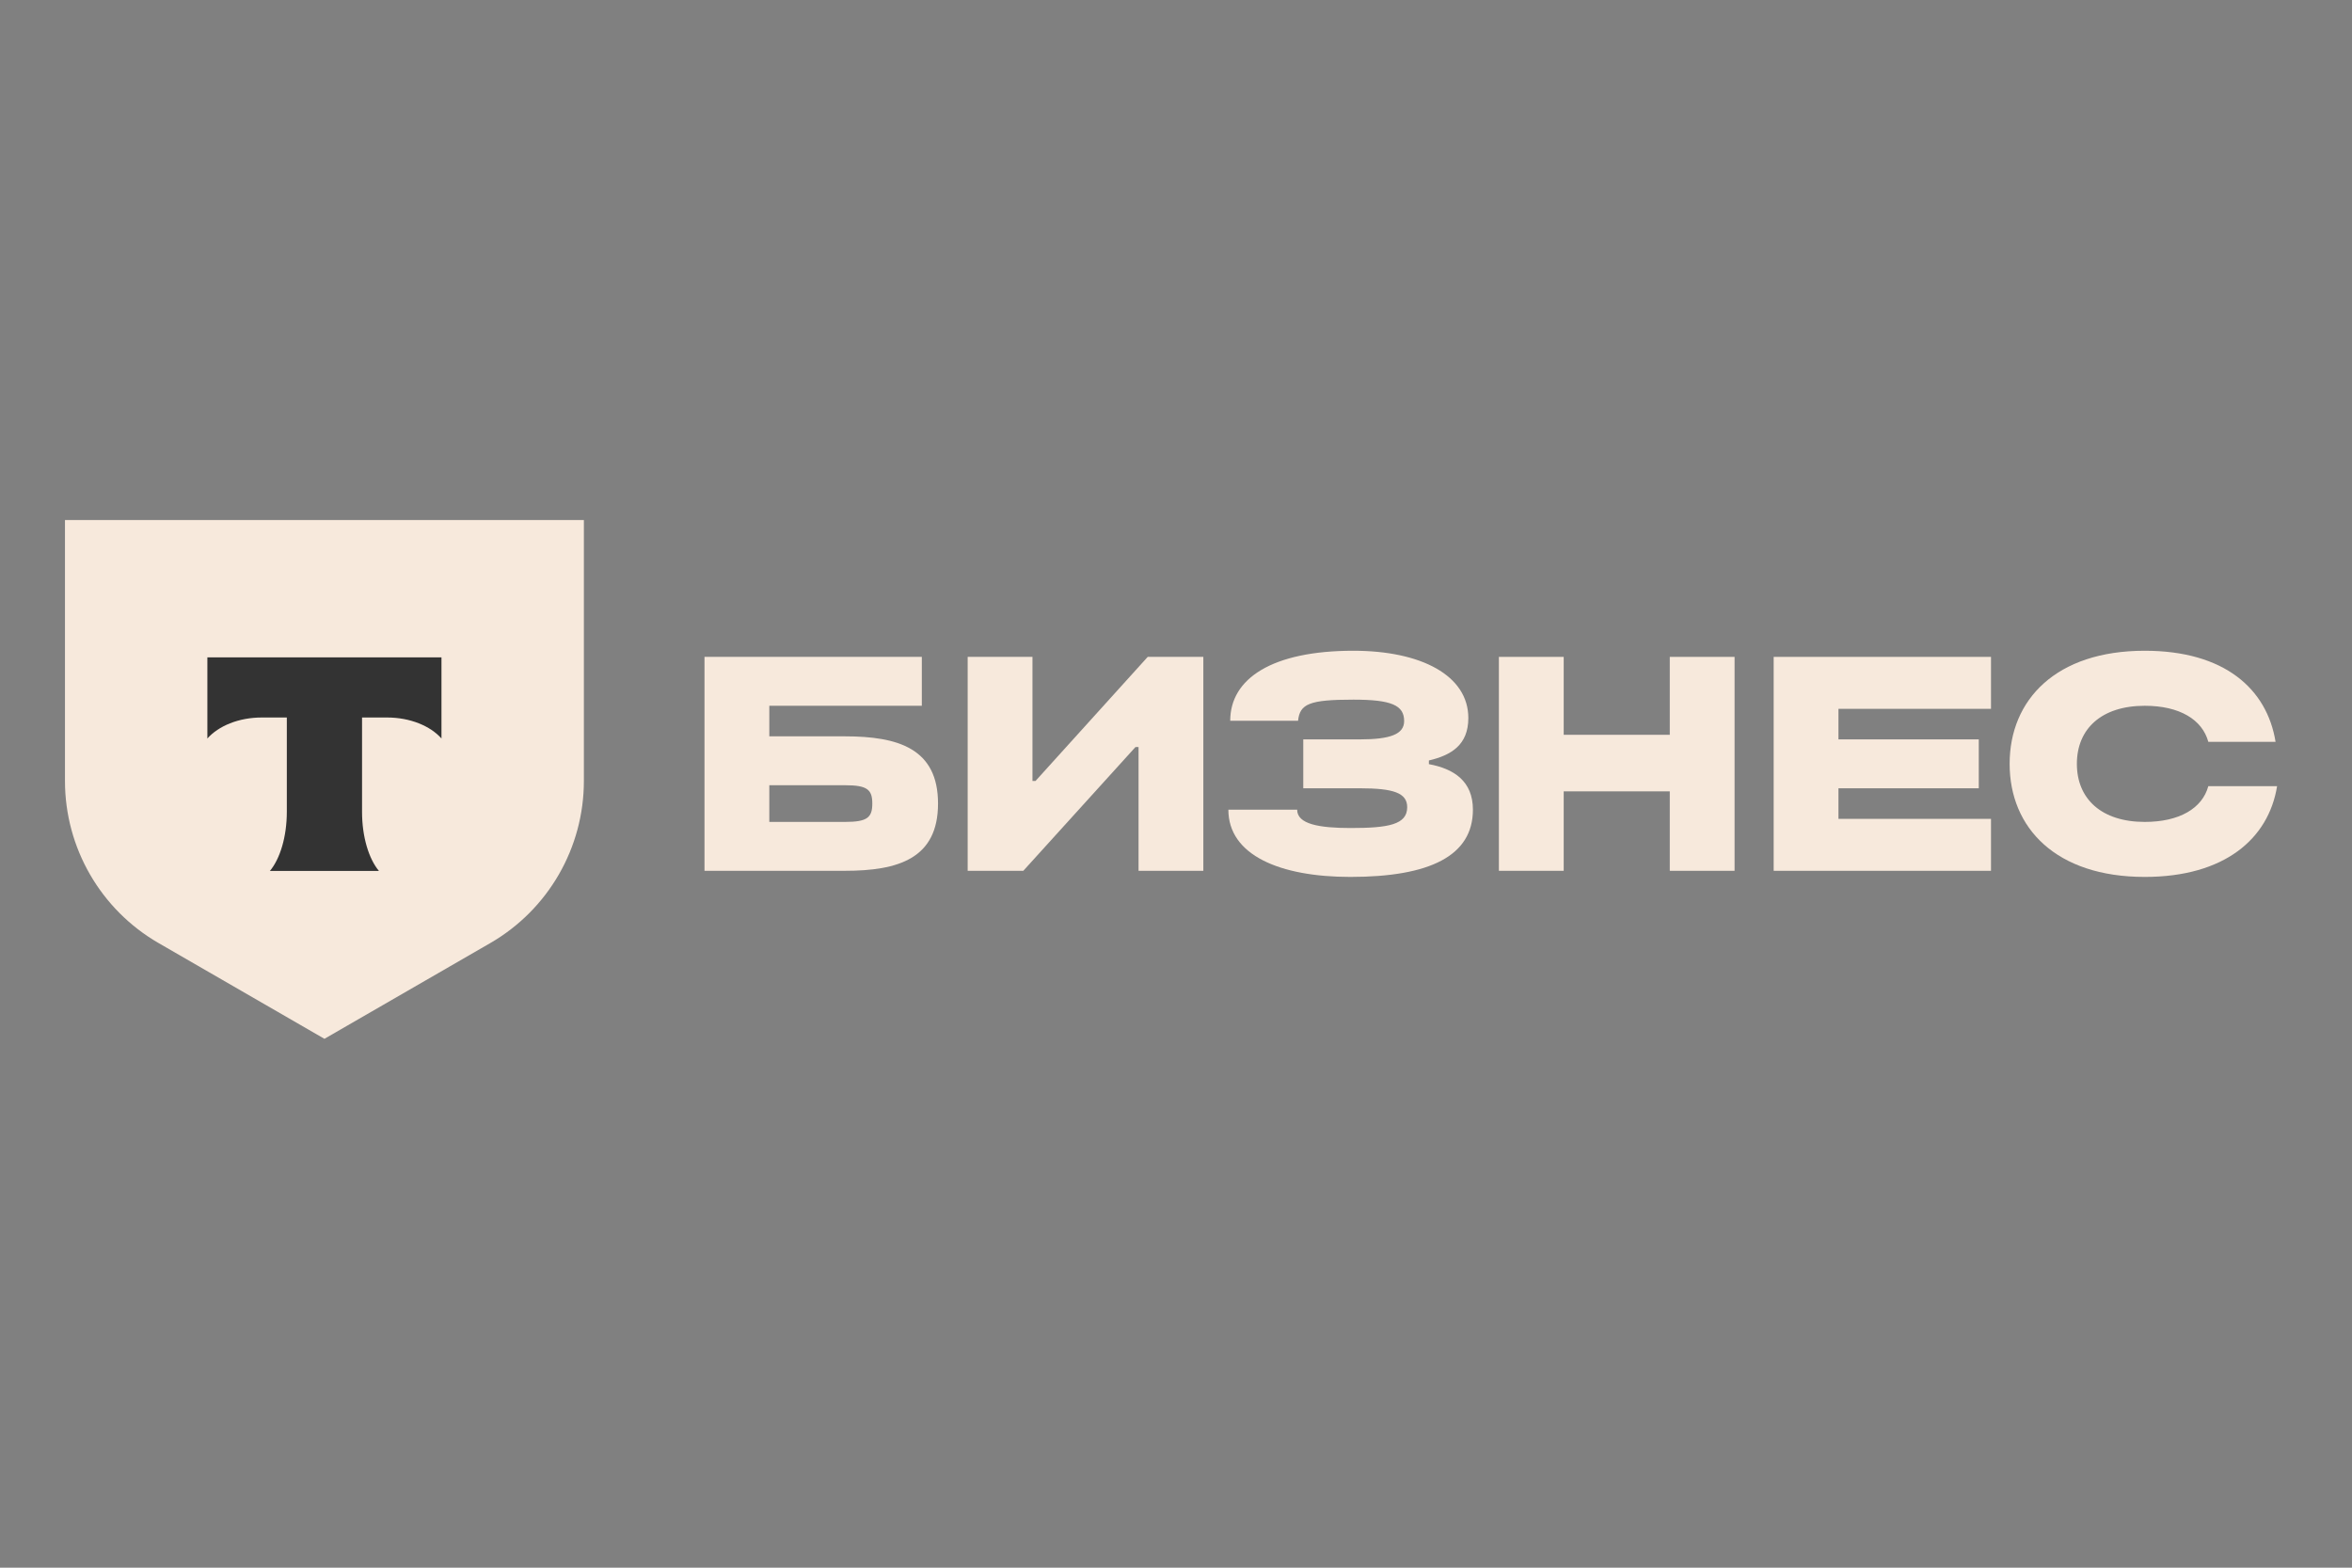
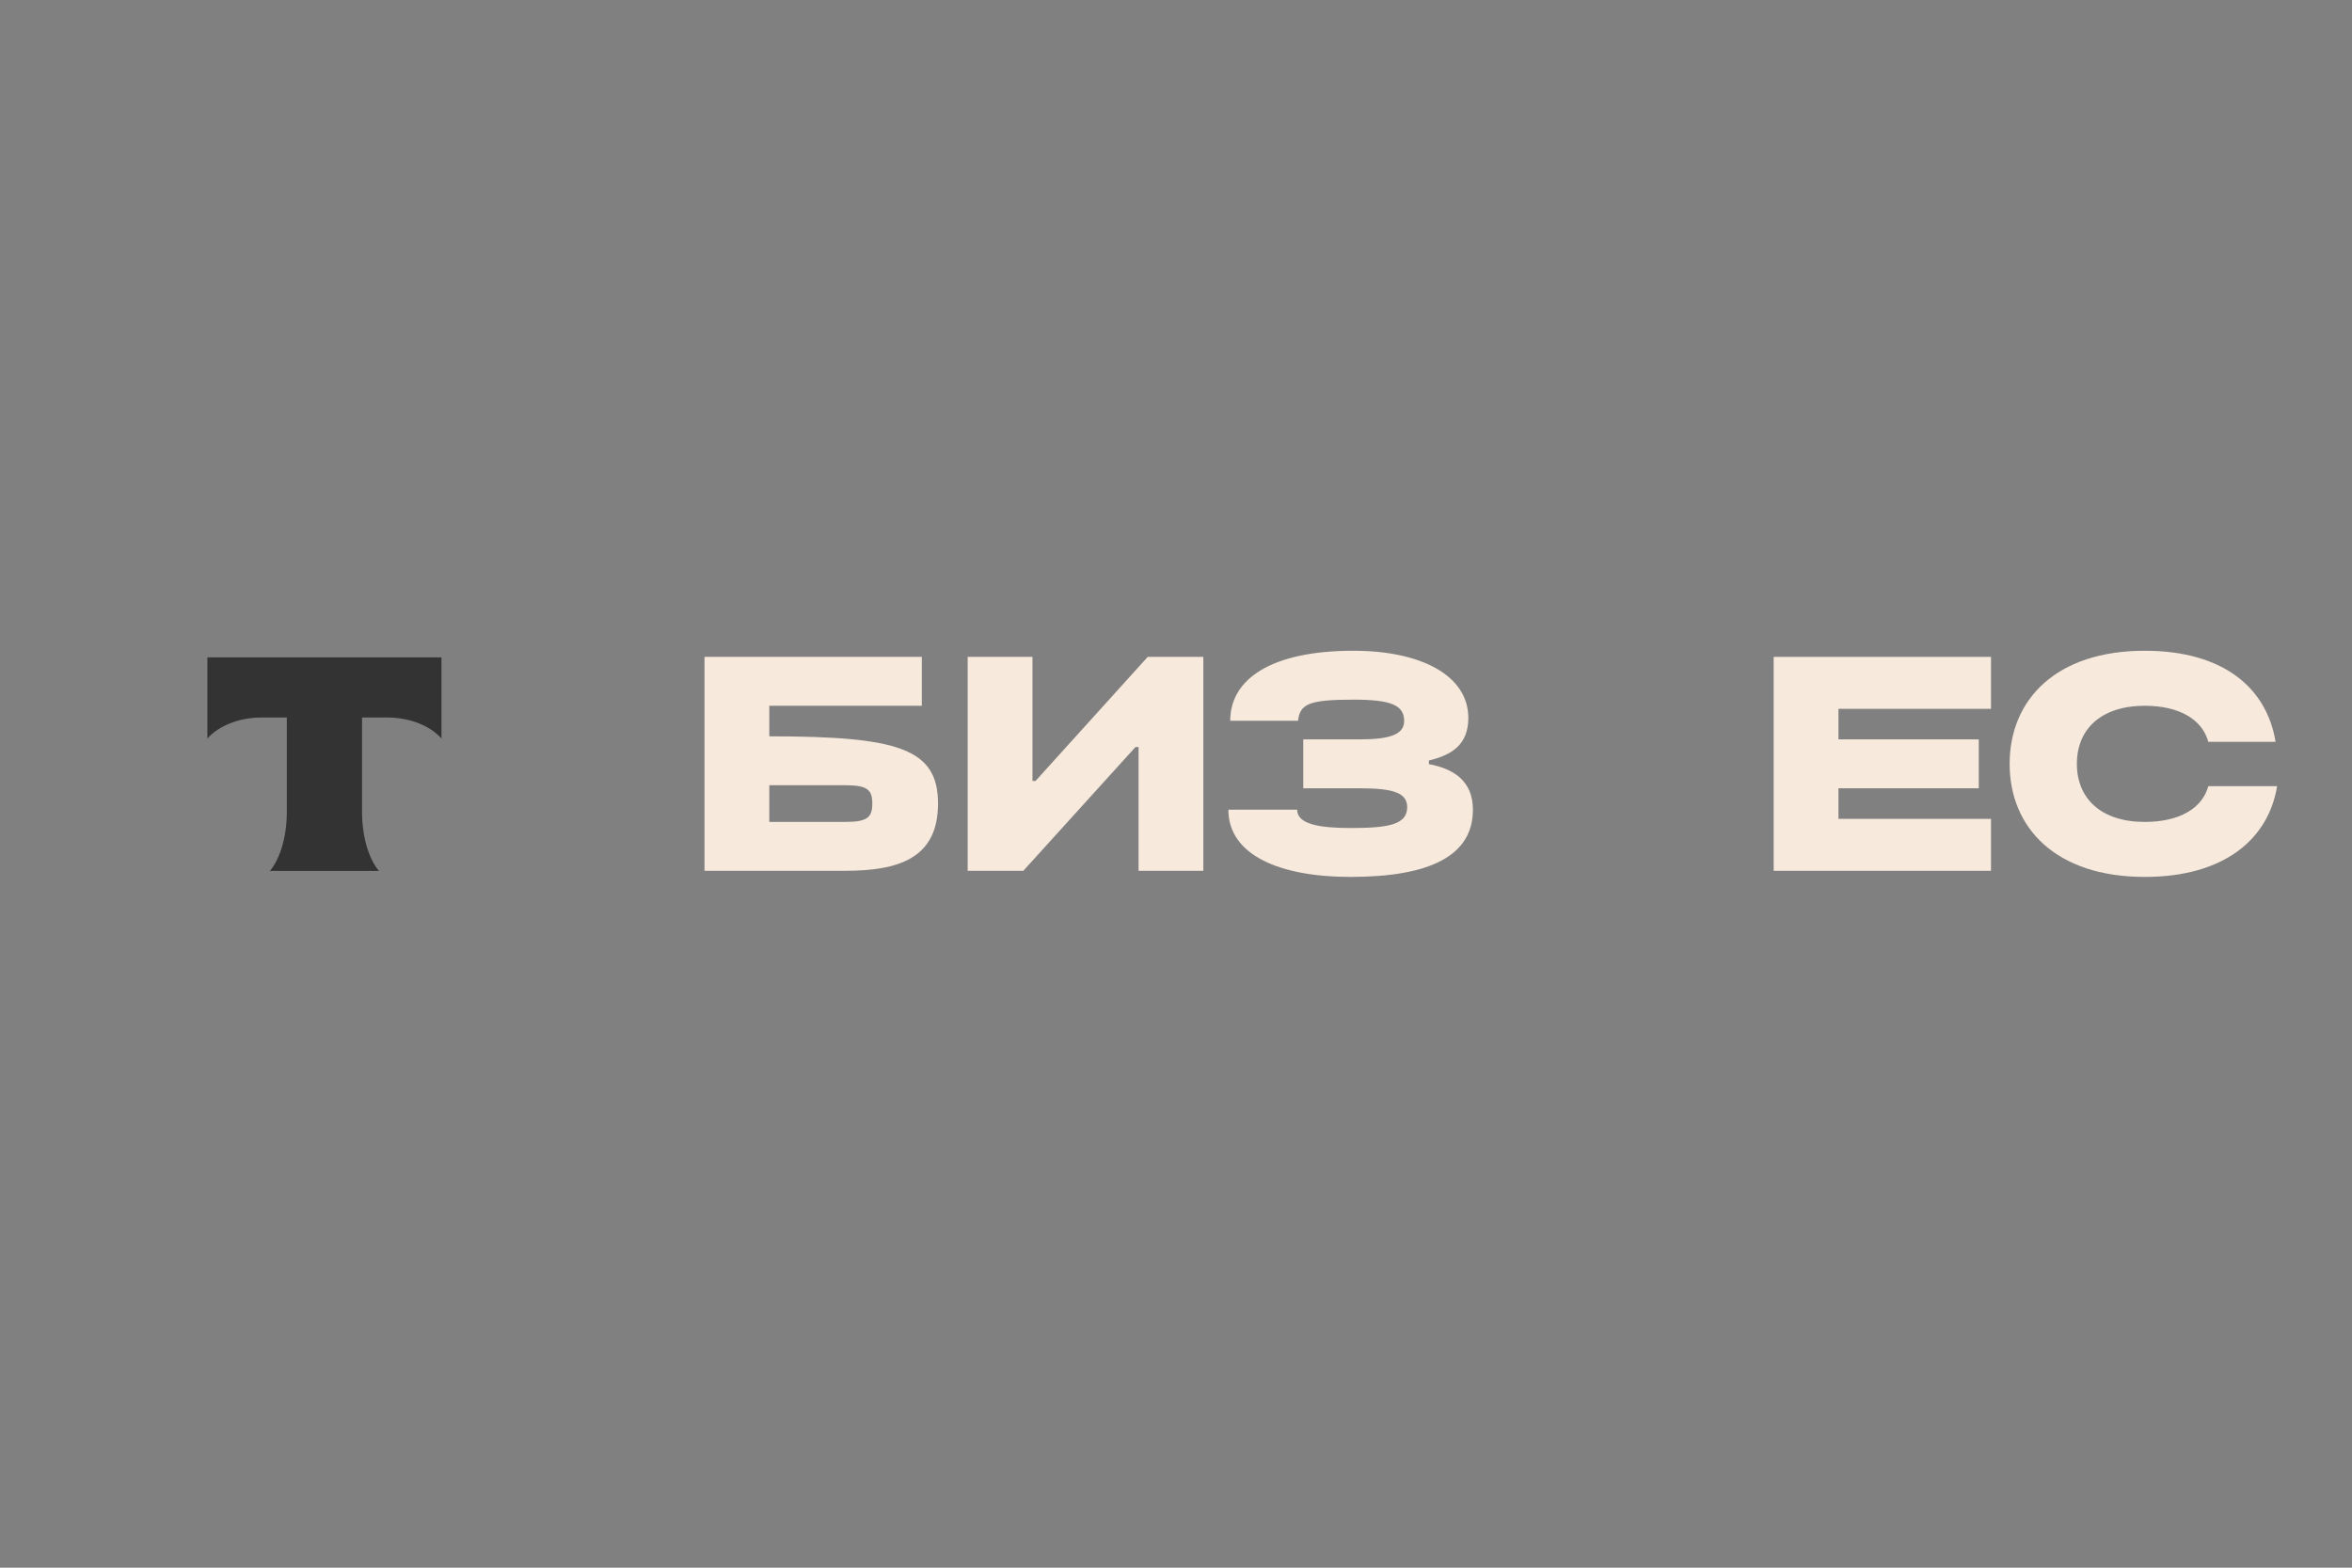
<svg xmlns="http://www.w3.org/2000/svg" width="117" height="78" viewBox="0 0 117 78" fill="none">
  <rect x="0" y="0" width="117" height="78" fill="#808080" stroke="none" />
-   <path d="M3.232 25.874H29.045V38.856C29.045 42.184 27.27 45.259 24.388 46.923L16.139 51.686L7.89 46.923C5.008 45.259 3.232 42.184 3.232 38.856L3.232 25.874Z" fill="#F7E9DC" />
  <path fill-rule="evenodd" clip-rule="evenodd" d="M10.316 32.706V36.744C10.868 36.121 11.872 35.699 13.02 35.699H14.268V40.392C14.268 41.641 13.928 42.734 13.425 43.335H18.851C18.348 42.733 18.01 41.642 18.01 40.395V35.699H19.257C20.405 35.699 21.409 36.121 21.961 36.744V32.706L10.316 32.706Z" fill="#333333" />
-   <path d="M35.045 43.327V32.683H45.856V35.116H38.269V36.636H42.024C44.686 36.636 46.662 37.245 46.662 39.981C46.662 42.719 44.686 43.327 42.024 43.327L35.045 43.327ZM38.269 39.069V40.894H42.04C43.135 40.894 43.393 40.681 43.393 39.981C43.393 39.282 43.135 39.069 42.04 39.069H38.269Z" fill="#F7E9DC" />
+   <path d="M35.045 43.327V32.683H45.856V35.116H38.269V36.636C44.686 36.636 46.662 37.245 46.662 39.981C46.662 42.719 44.686 43.327 42.024 43.327L35.045 43.327ZM38.269 39.069V40.894H42.04C43.135 40.894 43.393 40.681 43.393 39.981C43.393 39.282 43.135 39.069 42.04 39.069H38.269Z" fill="#F7E9DC" />
  <path d="M51.36 32.683V38.856H51.512L57.093 32.683H59.86V43.327H56.637V37.168H56.485L50.904 43.327H48.137V32.683L51.36 32.683Z" fill="#F7E9DC" />
  <path d="M67.173 43.631C63.675 43.631 61.105 42.551 61.105 40.286H64.527C64.527 41.001 65.607 41.198 67.188 41.198C69.058 41.198 70.001 41.031 70.001 40.164C70.001 39.45 69.317 39.221 67.644 39.221H64.831V36.788H67.644C69.165 36.788 69.849 36.53 69.849 35.876C69.849 35.086 69.21 34.811 67.325 34.811C65.12 34.811 64.663 35.024 64.572 35.861H61.197C61.197 33.762 63.28 32.378 67.325 32.378C70.7 32.378 73.042 33.61 73.042 35.724C73.042 37.077 72.175 37.579 71.08 37.837V38.02C72.312 38.248 73.27 38.856 73.27 40.286C73.27 42.582 71.126 43.631 67.173 43.631Z" fill="#F7E9DC" />
-   <path d="M77.786 39.374V43.327H74.562V32.683H77.786V36.56H83.063V32.683H86.286V43.327H83.063V39.374H77.786Z" fill="#F7E9DC" />
  <path d="M91.454 39.221V40.742H99.042V43.327H88.231V32.683H99.042V35.268H91.454V36.788H98.434V39.221L91.454 39.221Z" fill="#F7E9DC" />
  <path d="M106.69 35.116C104.546 35.116 103.314 36.256 103.314 38.005C103.314 39.754 104.546 40.894 106.69 40.894C108.408 40.894 109.549 40.225 109.853 39.115H113.274C112.848 41.745 110.643 43.631 106.69 43.631C102.28 43.631 99.969 41.198 99.969 38.005C99.969 34.811 102.28 32.378 106.69 32.378C110.659 32.378 112.772 34.279 113.198 36.91H109.853C109.549 35.8 108.423 35.116 106.69 35.116Z" fill="#F7E9DC" />
</svg>